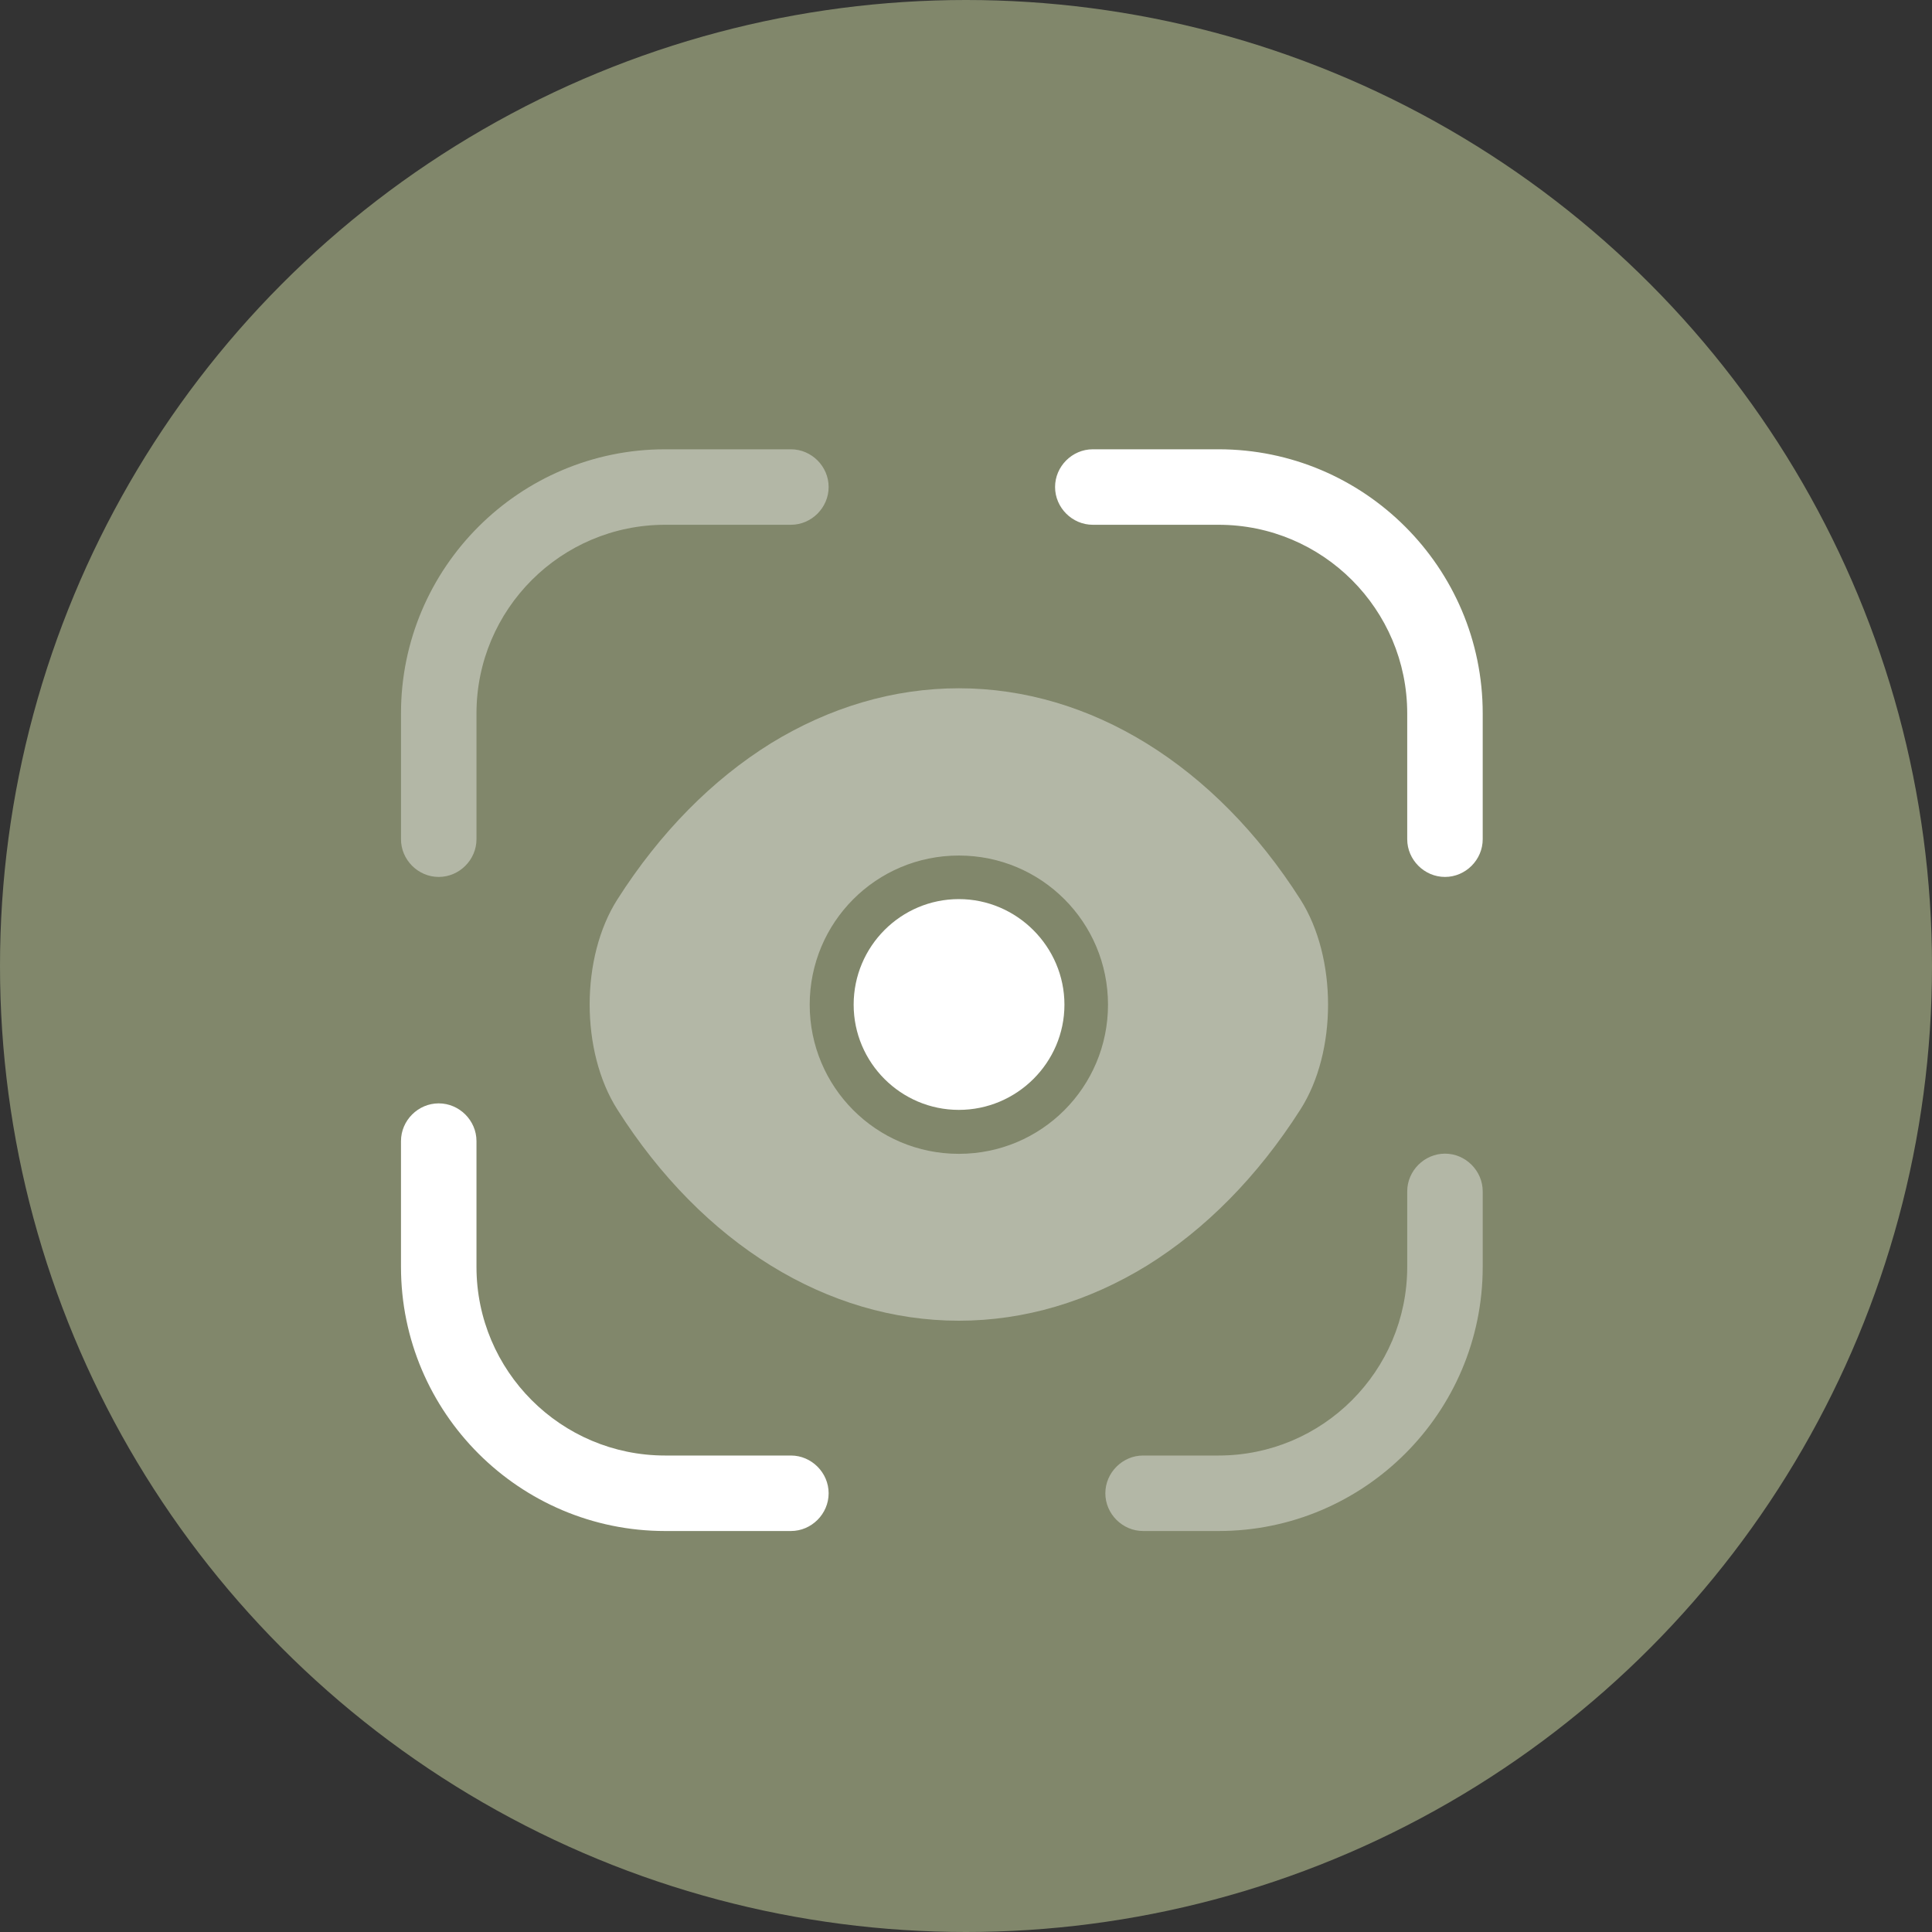
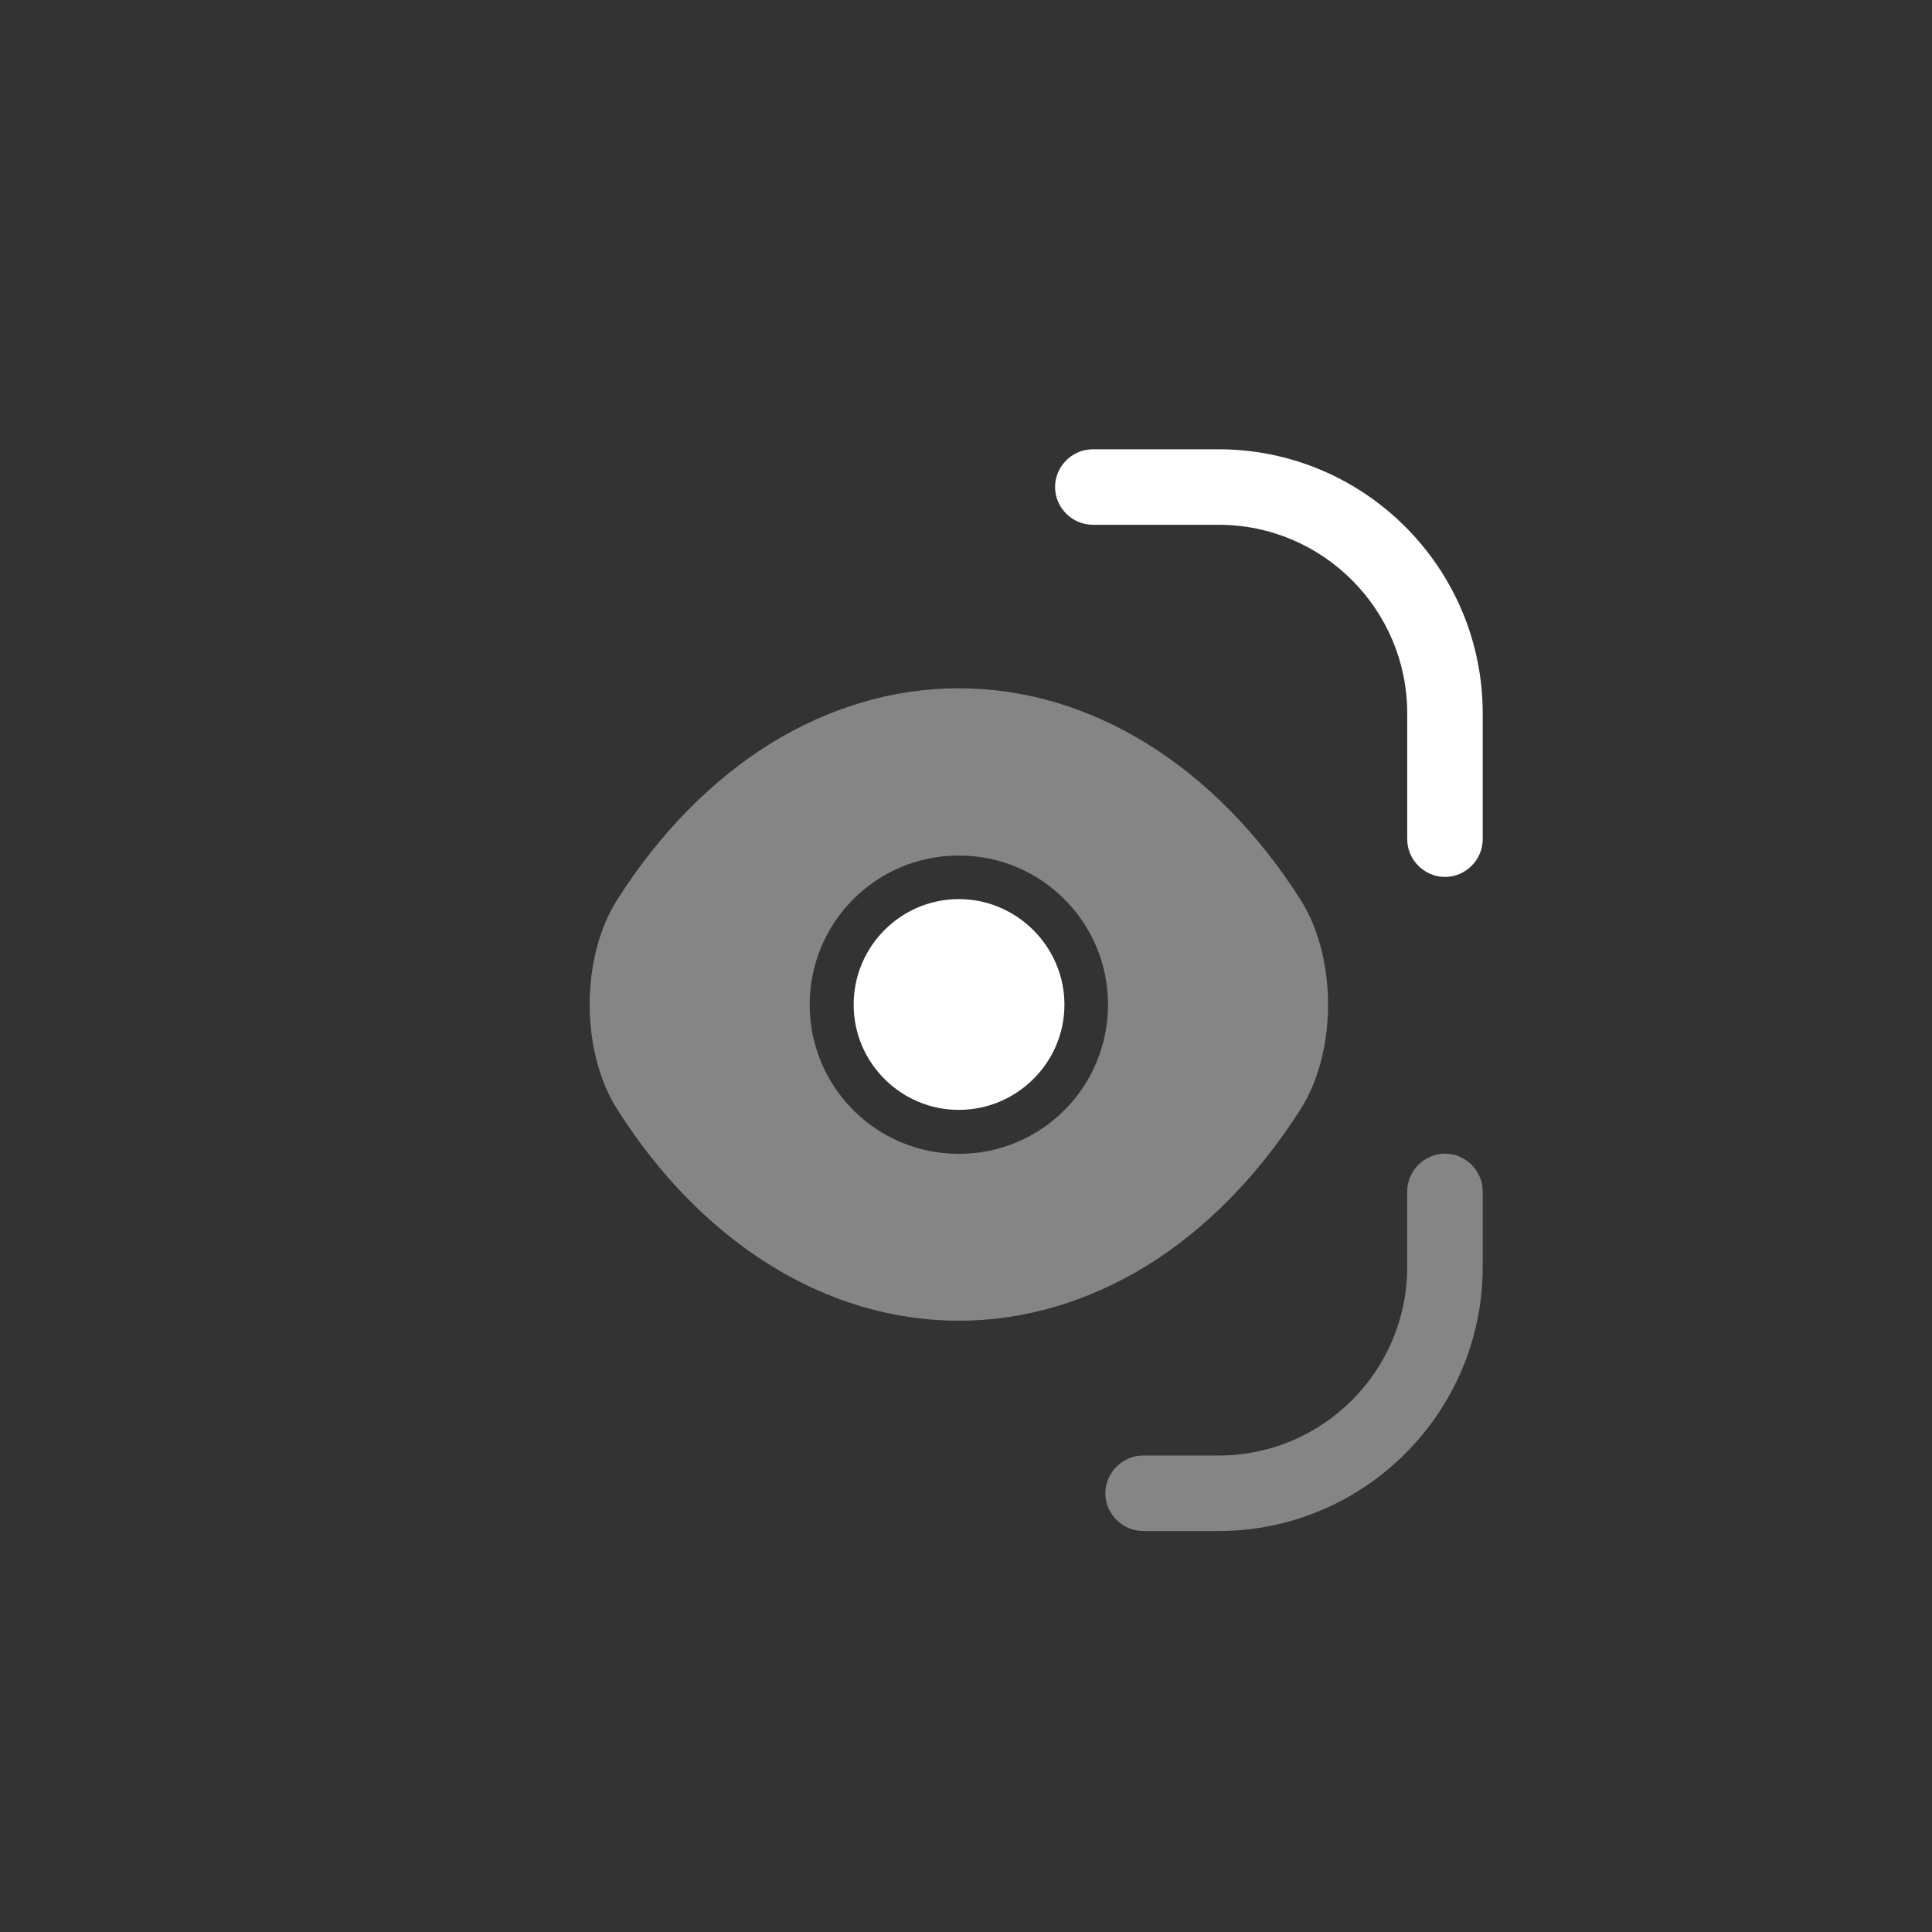
<svg xmlns="http://www.w3.org/2000/svg" width="40" height="40" viewBox="0 0 40 40" fill="none">
  <rect x="0" y="0" width="40" height="40" fill="#333333" stroke="none" />
-   <circle cx="20" cy="20" r="20" fill="#81876B" />
-   <path opacity="0.4" d="M9.083 18.156C8.656 18.156 8.302 17.802 8.302 17.375V14.771C8.302 11.75 10.76 9.302 13.771 9.302H16.375C16.802 9.302 17.156 9.656 17.156 10.083C17.156 10.51 16.802 10.865 16.375 10.865H13.771C11.615 10.865 9.865 12.615 9.865 14.771V17.375C9.865 17.802 9.51 18.156 9.083 18.156Z" fill="white" />
  <path d="M29.917 18.156C29.49 18.156 29.135 17.802 29.135 17.375V14.771C29.135 12.615 27.385 10.865 25.229 10.865H22.625C22.198 10.865 21.844 10.51 21.844 10.083C21.844 9.656 22.198 9.302 22.625 9.302H25.229C28.24 9.302 30.698 11.75 30.698 14.771V17.375C30.698 17.802 30.344 18.156 29.917 18.156Z" fill="white" />
  <path opacity="0.4" d="M25.229 31.698H23.667C23.24 31.698 22.885 31.344 22.885 30.917C22.885 30.49 23.24 30.135 23.667 30.135H25.229C27.385 30.135 29.135 28.385 29.135 26.229V24.667C29.135 24.24 29.49 23.885 29.917 23.885C30.344 23.885 30.698 24.24 30.698 24.667V26.229C30.698 29.25 28.24 31.698 25.229 31.698Z" fill="white" />
-   <path d="M16.375 31.698H13.771C10.76 31.698 8.302 29.25 8.302 26.229V23.625C8.302 23.198 8.656 22.844 9.083 22.844C9.51 22.844 9.865 23.198 9.865 23.625V26.229C9.865 28.385 11.615 30.135 13.771 30.135H16.375C16.802 30.135 17.156 30.49 17.156 30.917C17.156 31.344 16.802 31.698 16.375 31.698Z" fill="white" />
  <path opacity="0.4" d="M26.923 18.622C25.157 15.848 22.573 14.25 19.852 14.25C18.491 14.25 17.169 14.648 15.961 15.389C14.754 16.138 13.668 17.231 12.782 18.622C12.017 19.822 12.017 21.771 12.782 22.972C14.547 25.754 17.131 27.344 19.852 27.344C21.213 27.344 22.535 26.946 23.743 26.205C24.951 25.456 26.036 24.363 26.923 22.972C27.687 21.779 27.687 19.822 26.923 18.622ZM19.852 23.889C18.14 23.889 16.764 22.505 16.764 20.801C16.764 19.096 18.14 17.713 19.852 17.713C21.564 17.713 22.94 19.096 22.94 20.801C22.94 22.505 21.564 23.889 19.852 23.889Z" fill="white" />
  <path d="M19.852 18.615C18.652 18.615 17.674 19.593 17.674 20.801C17.674 22.001 18.652 22.979 19.852 22.979C21.052 22.979 22.038 22.001 22.038 20.801C22.038 19.601 21.052 18.615 19.852 18.615Z" fill="white" />
</svg>